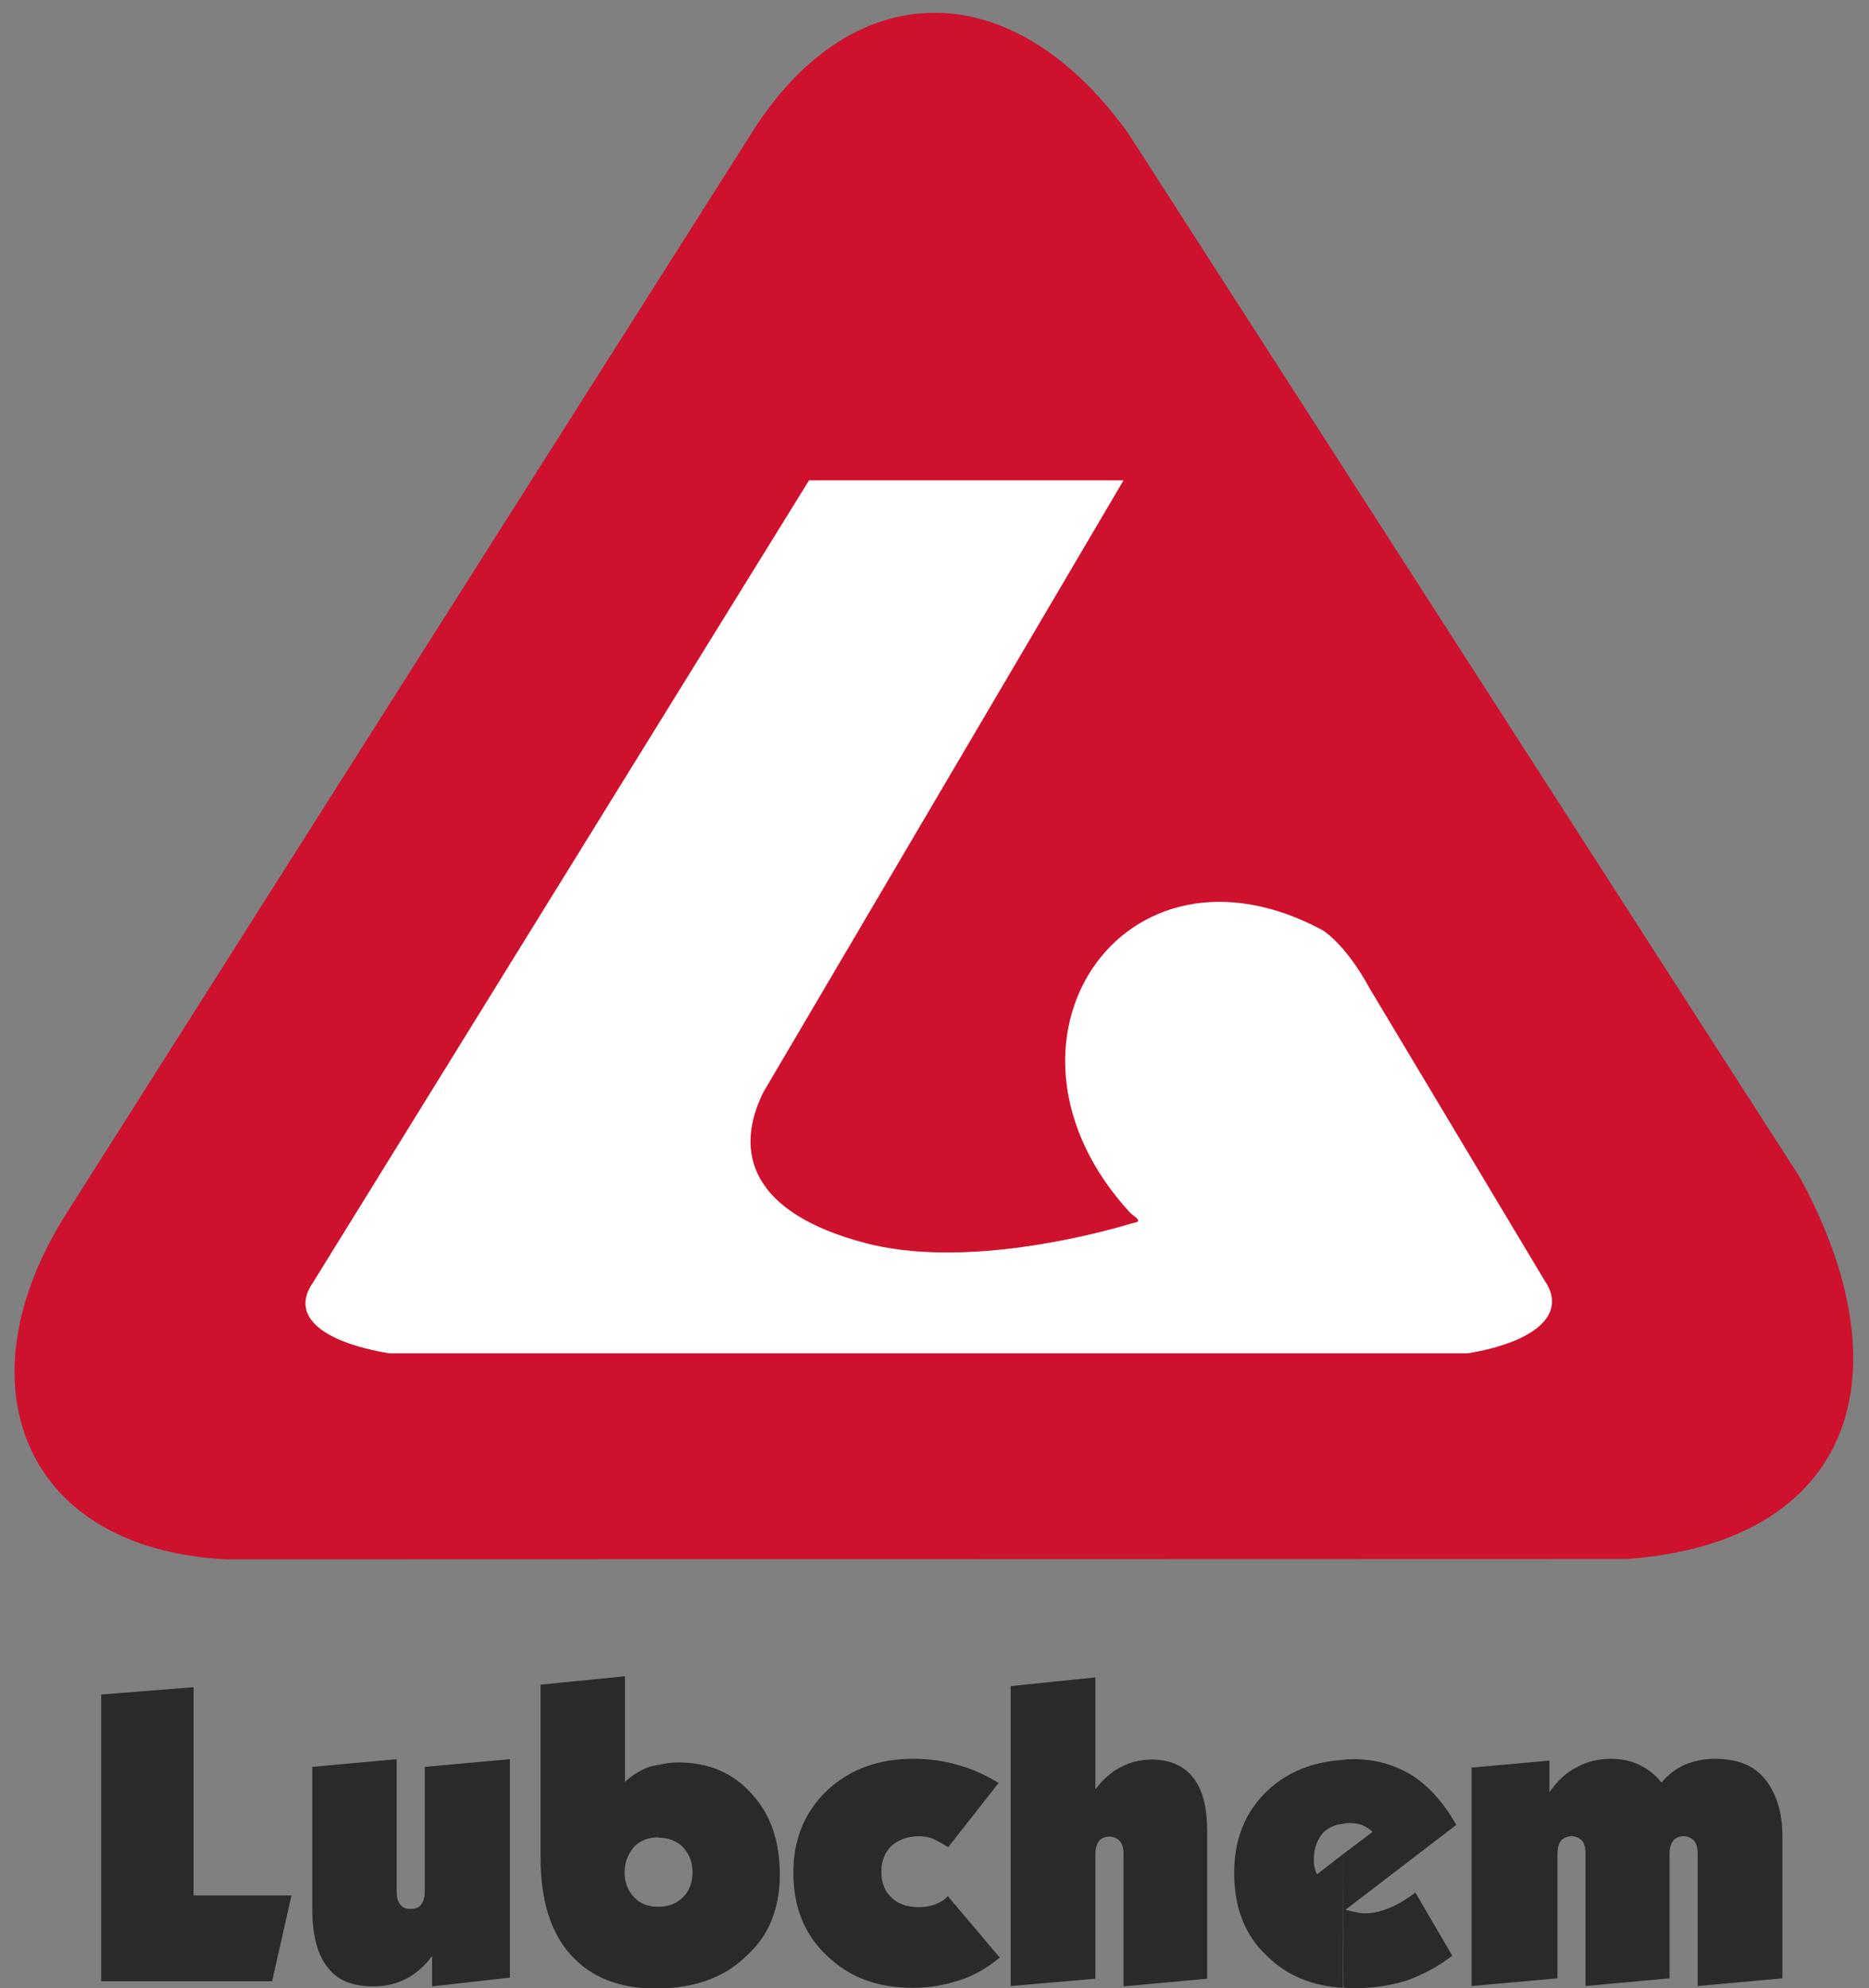
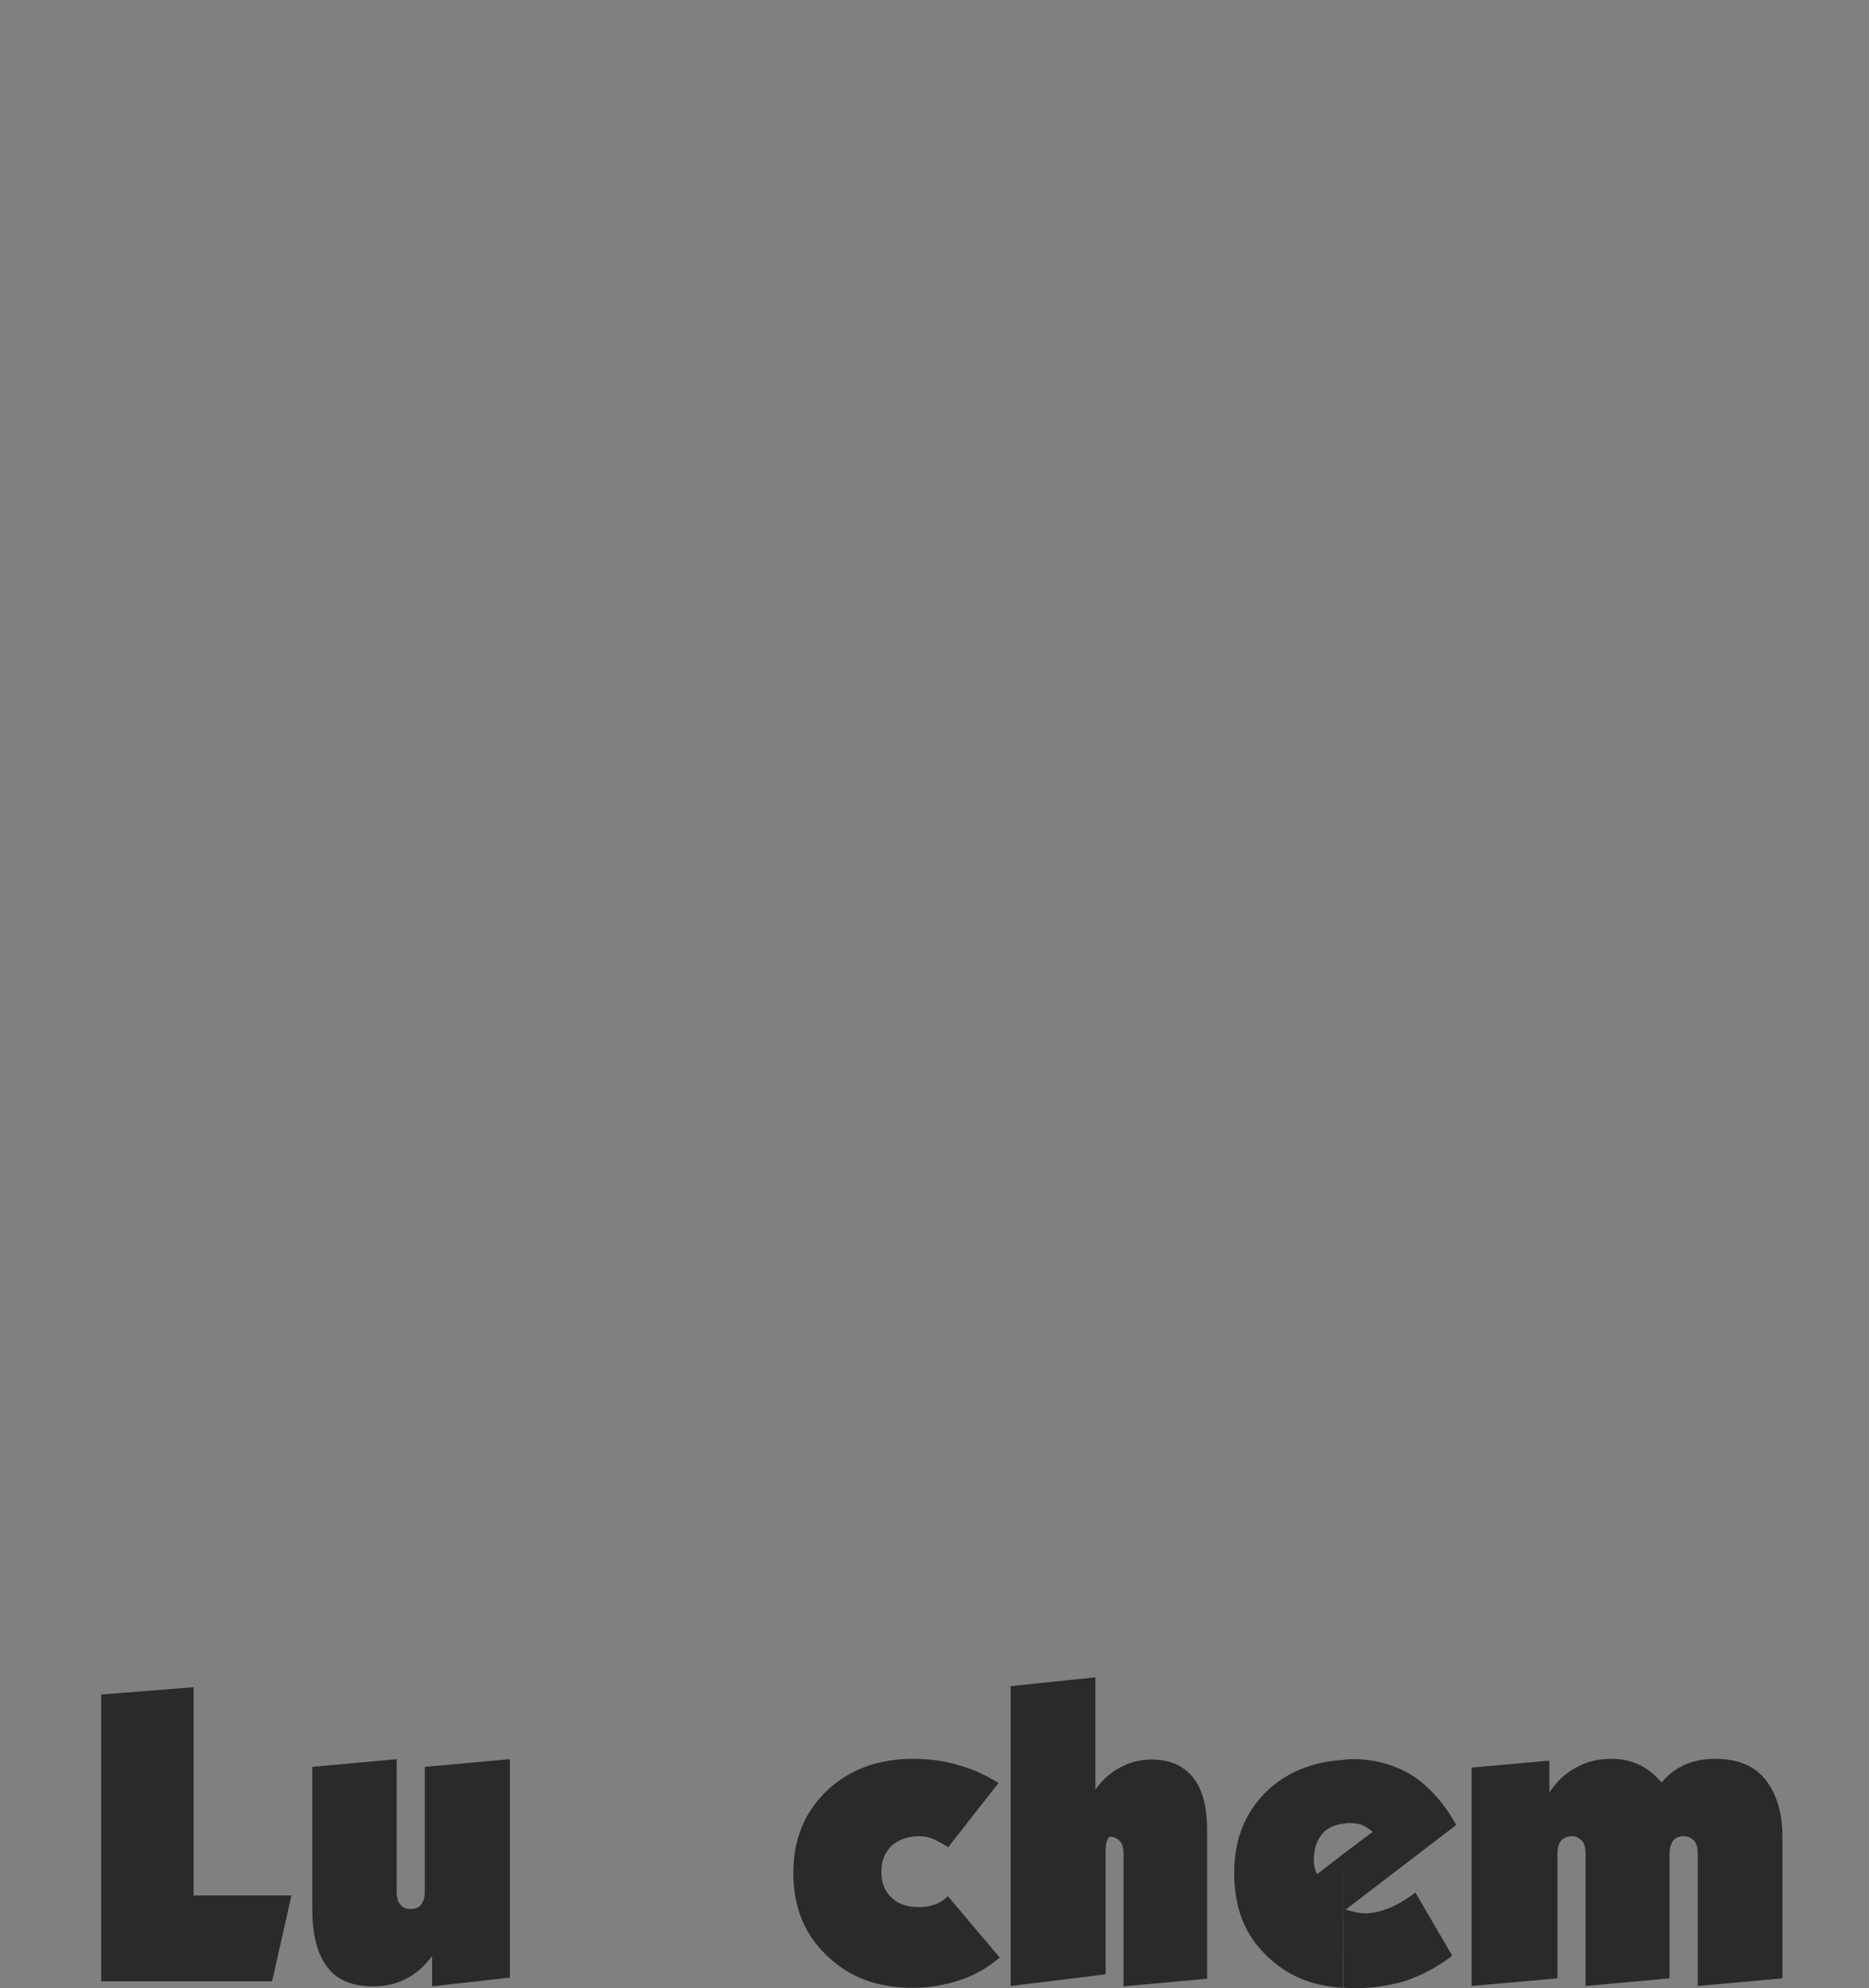
<svg xmlns="http://www.w3.org/2000/svg" version="1.1" id="Layer_1" x="0px" y="0px" viewBox="0 0 511.7 544.3" style="enable-background:new 0 0 511.7 544.3;" xml:space="preserve">
  <rect x="0" y="0" width="511.7" height="544.3" fill="#808080" stroke="none" />
  <style type="text/css">
	.st0{fill:#CE112D;}
	.st1{fill-rule:evenodd;clip-rule:evenodd;fill:#FFFFFF;}
	.st2{fill:#2A2A2A;}
</style>
-   <path class="st0" d="M492.7,322.2c-0.1-0.1-0.1-0.2-0.2-0.3L309.2,37c0-0.1-0.1-0.1-0.1-0.2c-15.3-21.5-34.2-33.3-53.2-33.3  c-19.4,0-37.4,12.1-50.8,34L18.5,331.7c-15.4,24-18.7,48.3-9.2,66.8c8.8,17.1,27.6,27.2,52.9,28.4c0.1,0,0.2,0,0.2,0l382.6-0.1  c0.1,0,0.2,0,0.4,0c27.2-2,46.5-12.1,55.9-29.3C511.7,378.3,508.7,351.5,492.7,322.2z" />
-   <path class="st1" d="M422.9,350.6l-47.9-80c-6.8-12.5-13-16-13-16c-54.7-29.3-95.2,31.1-52.6,77.4c0.7,0.8,3.7,2.3,1.3,2.7  c-2.7,0.7-2.8,0.8-2.8,0.8c-11.2,3.2-45.1,11.6-71,4.8c-31.5-8.3-36-25-27.9-41.3l98.6-167.5h-86.1L85.7,351.1  c-6.5,9.3,2.8,16.4,20.9,19.4h255.6h3.7h35.9C420,367.5,429.3,359.9,422.9,350.6z" />
  <g>
    <polygon class="st2" points="27.7,542.4 27.7,463.9 53,461.9 53,518.9 79.8,518.9 74.5,542.4  " />
    <path class="st2" d="M139.6,481.6v59.8l-21.3,2.4v-8.3c-2.1,2.8-4.5,4.9-7.1,6.2c-2.6,1.4-5.7,2.1-9,2.1c-5.7,0-9.9-1.7-12.5-5.2   c-2.8-3.5-4.2-8.8-4.2-16.1v-38.8l23.1-2.1v36.2c0,1.6,0.3,2.8,1,3.6c0.7,0.9,1.6,1.2,2.8,1.2c1.2,0,2.3-0.3,2.9-1.2   c0.7-0.9,1-2.1,1-3.6v-34.1L139.6,481.6z" />
-     <path class="st2" d="M180.4,522c2.6,0,4.9-0.9,6.6-2.6c1.7-1.7,2.6-4,2.6-6.8s-0.9-5-2.6-6.9c-1.7-1.7-4-2.6-6.6-2.6v-19.9   c1.6-0.5,3.5-0.7,5.4-0.7c8.3,0,14.9,2.9,19.9,8.5c5.2,5.5,7.8,13,7.8,22.2c0,9.4-3.1,17-9.4,22.5c-5.9,5.7-13.9,8.5-23.7,8.7   L180.4,522L180.4,522z M171,512.6c0,2.8,0.9,5,2.6,6.8s3.8,2.6,6.6,2.6h0.2v22.4h-0.7c-10.2,0-18-3.1-23.6-9.4   c-5.4-6.1-8.1-14.9-8.1-26.5v-47.3l23.1-2.3v28.9c1.9-1.7,4-3.1,6.4-4c0.9-0.3,1.9-0.5,2.9-0.7v19.9h-0.2c-2.8,0-4.9,0.9-6.6,2.6   C171.9,507.6,171,509.9,171,512.6z" />
    <path class="st2" d="M259.6,505.7c-1.6-1-2.9-1.7-4.2-2.3c-1.2-0.5-2.4-0.7-3.8-0.7c-3.1,0-5.5,0.9-7.5,2.6   c-1.9,1.9-2.8,4.2-2.8,7.1s0.9,5.4,2.8,7.1c1.7,1.7,4.2,2.6,7.3,2.6c1.6,0,3.1-0.2,4.5-0.7c1.4-0.5,2.6-1.2,3.6-2.3l14.2,16.8   c-3.3,2.8-6.9,4.9-10.9,6.2s-8.3,2.1-12.8,2.1c-9.9,0-17.5-2.9-23.6-8.8c-6.1-5.7-9.2-13.3-9.2-22.7c0-9.2,3.1-16.6,9.2-22.5   c6.1-5.7,13.9-8.7,23.6-8.7c4.2,0,8.3,0.5,12.3,1.7c3.8,1,7.6,2.8,11.1,4.9L259.6,505.7z" />
-     <path class="st2" d="M276.7,543.7v-82.1l23.2-2.4v30.7c1.9-2.6,4.2-4.7,6.9-6.1c2.6-1.4,5.5-2.1,8.5-2.1c5,0,8.8,1.7,11.4,5   c2.6,3.3,3.8,8.1,3.8,14.6v40.4l-22.9,2.1v-36.2c0-1.6-0.3-2.8-1-3.6c-0.7-0.7-1.7-1.2-2.9-1.2c-1.2,0-2.3,0.5-2.8,1.2   c-0.7,0.9-1,2.1-1,3.6v34.1L276.7,543.7z" />
+     <path class="st2" d="M276.7,543.7v-82.1l23.2-2.4v30.7c1.9-2.6,4.2-4.7,6.9-6.1c2.6-1.4,5.5-2.1,8.5-2.1c5,0,8.8,1.7,11.4,5   c2.6,3.3,3.8,8.1,3.8,14.6v40.4l-22.9,2.1v-36.2c0-1.6-0.3-2.8-1-3.6c-0.7-0.7-1.7-1.2-2.9-1.2c-0.7,0.9-1,2.1-1,3.6v34.1L276.7,543.7z" />
    <path class="st2" d="M367.7,507.6l8.1-6.1c-1-0.9-1.9-1.4-2.9-1.9c-1-0.3-2.1-0.5-3.3-0.5c-0.7,0-1.2,0-1.9,0.2v-17.5   c1-0.2,1.9-0.2,2.9-0.2c6.1,0,11.4,1.6,16.1,4.5c4.7,3.1,8.7,7.6,12,13.5l-30.3,23.2c1,0.3,1.9,0.5,2.8,0.7   c0.9,0.2,1.7,0.3,2.6,0.3c2.1,0,4.2-0.5,6.4-1.4c2.3-0.9,4.7-2.3,7.3-4.3l10.1,17.3c-4,3.1-8.1,5.2-12.5,6.8   c-4.5,1.4-9.2,2.1-14.4,2.1c-1,0-1.9,0-2.9-0.2L367.7,507.6L367.7,507.6z M360.6,513.1l7.1-5.5v36.6c-8.5-0.5-15.3-3.3-20.8-8.7   c-6.1-5.7-9-13.3-9-22.7c0-9.2,2.9-16.6,9-22.5c5.5-5.2,12.5-8,20.8-8.5v17.5c-2.1,0.2-4,1-5.4,2.4c-1.7,1.9-2.6,4.3-2.6,7.5   c0,0.7,0,1.2,0.2,1.9C360.1,511.8,360.2,512.5,360.6,513.1z" />
    <path class="st2" d="M402.9,543.7v-59.8l21.3-1.9v8.7c2.1-3.1,4.5-5.4,7.5-6.9c2.8-1.6,6.1-2.3,9.5-2.3c2.6,0,5.2,0.5,7.5,1.6   c2.2,1,4.3,2.6,6.2,4.9c1.9-2.3,4-3.8,6.4-4.9c2.4-1,5.2-1.6,8.1-1.6c6.1,0,10.6,1.7,13.7,5.4c3.1,3.8,4.9,9,4.9,15.9v38.8   l-23.2,2.1v-36.2c0-1.6-0.3-2.8-1-3.6c-0.7-0.7-1.7-1.2-2.9-1.2c-1.2,0-2.3,0.5-2.8,1.2c-0.7,0.9-1,2.1-1,3.6v34.1l-23,2.1v-36.2   c0-1.6-0.3-2.8-1-3.6c-0.7-0.7-1.6-1.2-2.8-1.2c-1.2,0-2.3,0.5-2.9,1.2c-0.7,0.9-1,2.1-1,3.6v34.1L402.9,543.7z" />
  </g>
</svg>